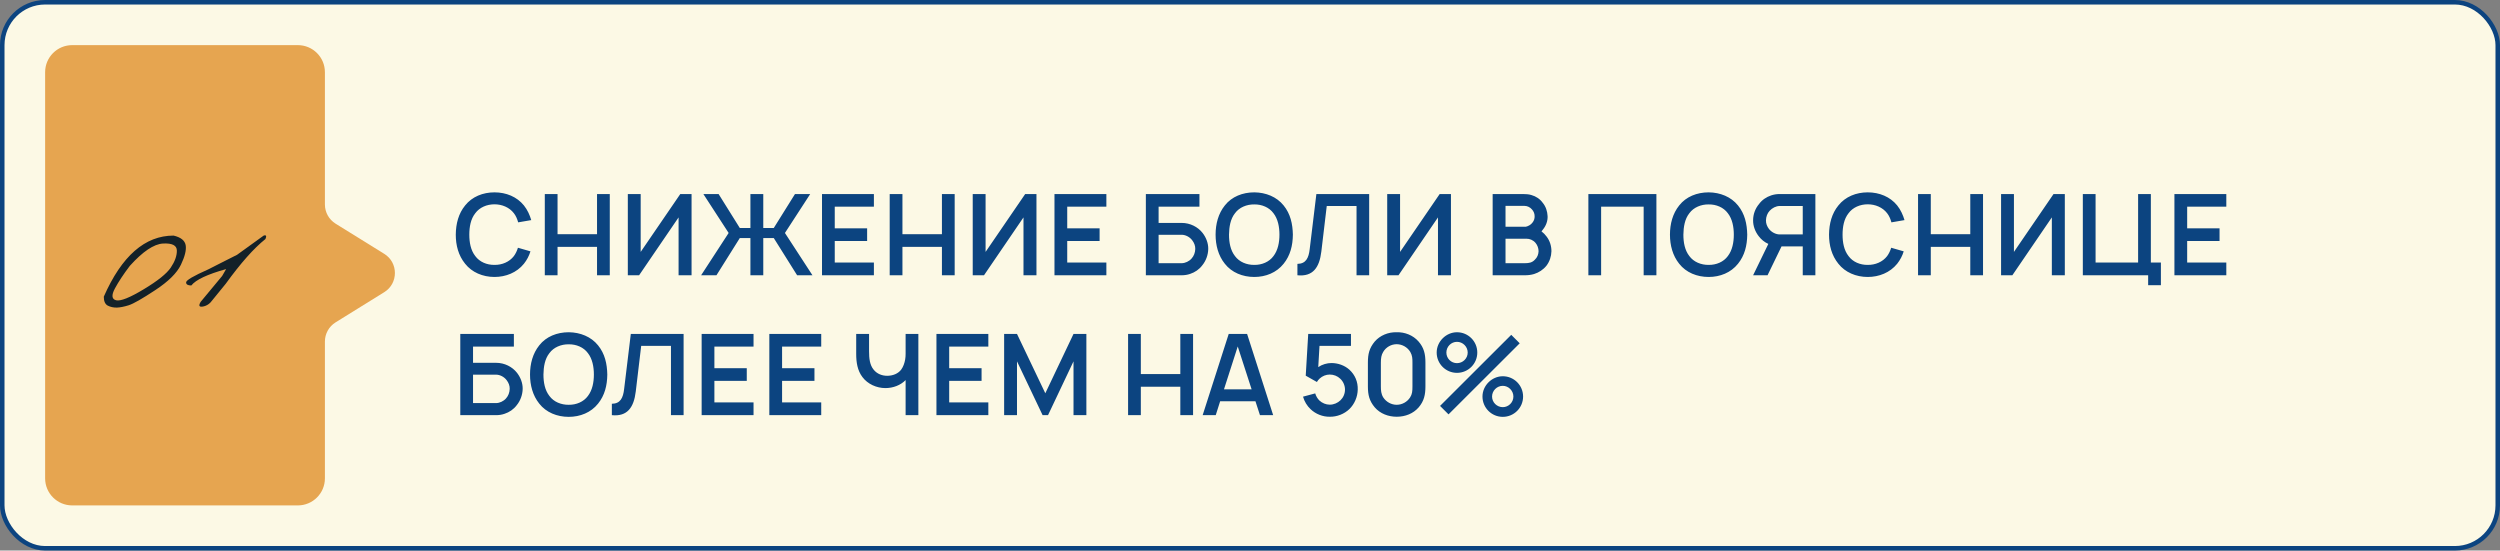
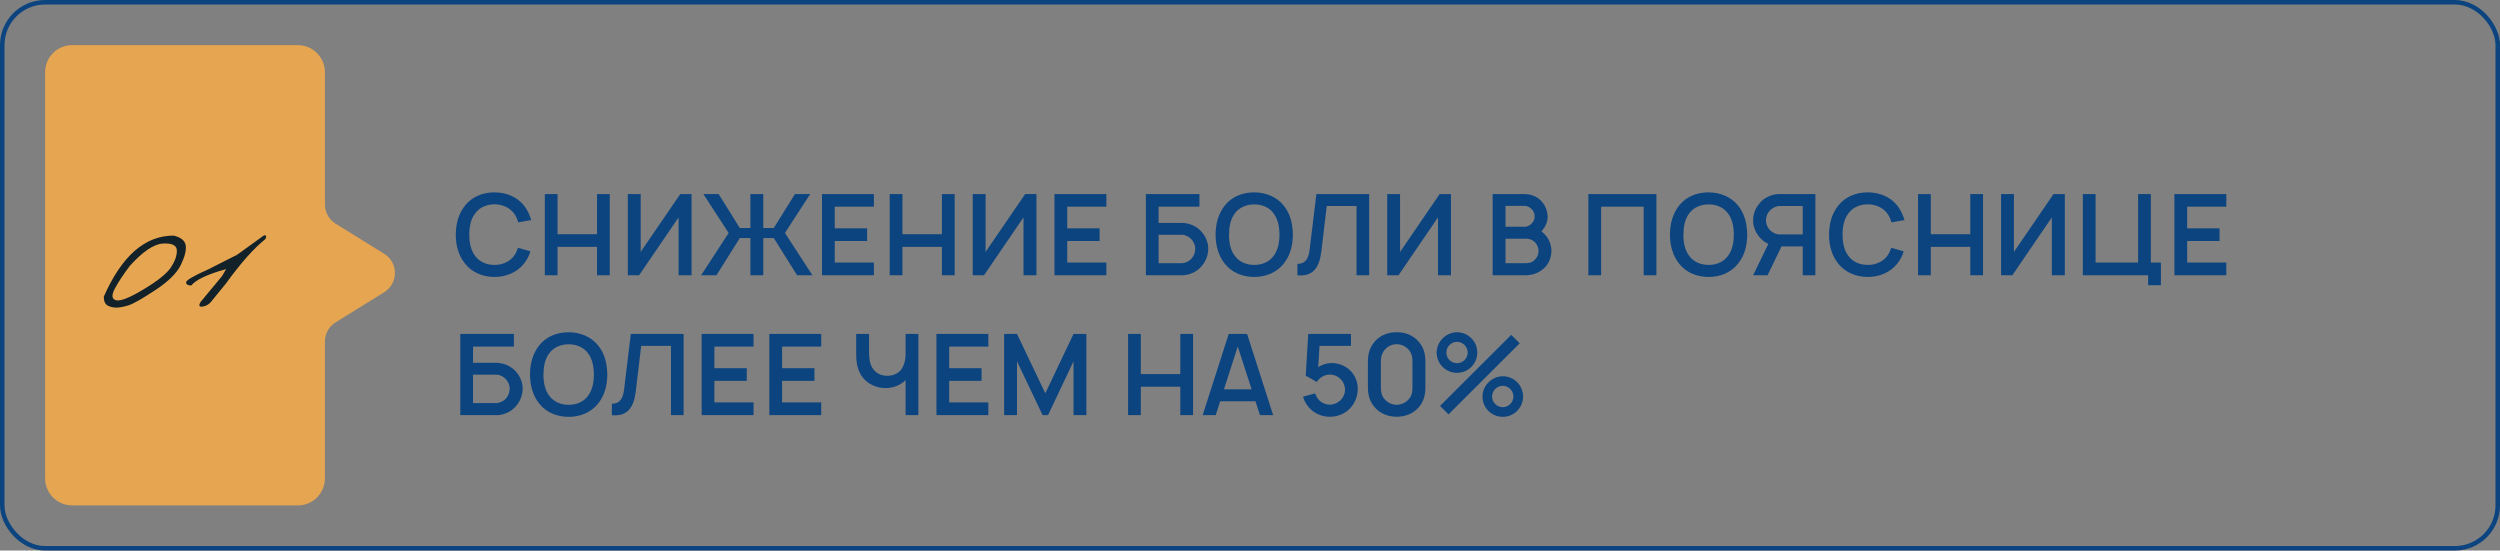
<svg xmlns="http://www.w3.org/2000/svg" width="554" height="122" viewBox="0 0 554 122" fill="none">
  <rect x="0" y="0" width="554" height="122" fill="#808080" stroke="none" />
-   <rect x="0.5" y="0.5" width="553" height="121" rx="9.5" fill="#FCF9E5" />
  <rect x="0.5" y="0.5" width="553" height="121" rx="9.5" stroke="#0C4480" />
  <path d="M114.775 54.9L117.55 55.7C117.25 56.675 116.775 57.6 116.1 58.45C114.5 60.425 112.075 61.375 109.575 61.375C106.975 61.375 104.575 60.35 103.075 58.45C101.575 56.6 101 54.35 101 52C101.025 49.575 101.6 47.325 103.075 45.525C104.625 43.575 107.025 42.625 109.575 42.625C112.15 42.625 114.55 43.6 116.1 45.525C116.9 46.525 117.4 47.675 117.725 48.775L114.825 49.275C114.625 48.525 114.325 47.825 113.875 47.25C112.875 45.95 111.25 45.275 109.575 45.275C107.9 45.275 106.275 45.95 105.325 47.25C104.3 48.525 104 50.3 104 52C104 53.7 104.3 55.45 105.325 56.75C106.275 58.05 107.9 58.725 109.575 58.7C111.25 58.725 112.875 58.05 113.875 56.75C114.275 56.2 114.575 55.575 114.775 54.9ZM132.302 43H135.127V61H132.302V54.7H123.552V61H120.727V43H123.552V51.9H132.302V43ZM150.75 43H153.25V61H150.375V48.175L141.625 61H139.125V43H141.975V55.825L150.75 43ZM155.367 61L161.467 51.625L155.867 43H159.242L163.942 50.525H166.292V43H169.142V50.525H171.467L176.167 43H179.542L173.942 51.625L180.042 61H176.642L171.467 52.75H169.142V61H166.292V52.75H163.942L158.767 61H155.367ZM193.656 45.8H184.981V50.6H192.156V53.4H184.981V58.175H193.656V61H182.156V43H193.656V45.8ZM208.731 43H211.556V61H208.731V54.7H199.981V61H197.156V43H199.981V51.9H208.731V43ZM227.18 43H229.68V61H226.805V48.175L218.055 61H215.555V43H218.405V55.825L227.18 43ZM245.172 45.8H236.497V50.6H243.672V53.4H236.497V58.175H245.172V61H233.672V43H245.172V45.8ZM266.497 51.625C267.272 52.625 267.772 53.9 267.747 55.175C267.722 56.475 267.247 57.8 266.422 58.8C265.747 59.7 264.797 60.35 263.722 60.7C263.147 60.9 262.497 61 261.872 61H253.922V43H265.797V45.8H256.747V49.4H261.872C263.722 49.4 265.447 50.275 266.497 51.625ZM264.872 55.175C264.897 54.475 264.622 53.8 264.197 53.25C263.622 52.475 262.672 52.025 261.847 52.025H256.747V58.325H261.847C262.647 58.325 263.522 57.9 264.047 57.3C264.572 56.725 264.847 55.975 264.872 55.175ZM277.95 61.375C275.375 61.375 272.95 60.4 271.425 58.45C269.975 56.65 269.375 54.35 269.375 52C269.375 49.625 269.975 47.325 271.425 45.525C272.95 43.575 275.375 42.625 277.95 42.625C280.5 42.65 282.9 43.6 284.45 45.525C285.975 47.4 286.45 49.625 286.5 52C286.475 54.425 285.925 56.625 284.45 58.45C282.875 60.425 280.475 61.375 277.95 61.375ZM277.95 58.7C279.625 58.725 281.25 58.05 282.2 56.75C283.2 55.45 283.525 53.7 283.525 52C283.525 50.3 283.2 48.525 282.2 47.25C281.25 45.95 279.625 45.275 277.95 45.3C276.275 45.275 274.625 45.95 273.675 47.25C272.65 48.525 272.375 50.3 272.35 52C272.35 53.7 272.65 55.45 273.675 56.75C274.625 58.05 276.275 58.725 277.95 58.7ZM303.408 43V61H300.608V45.65H294.008L292.808 55.75C292.383 59.275 290.958 61.35 287.508 61V58.475C289.383 58.45 290.008 57.2 290.233 55.175L291.708 43H303.408ZM319.031 43H321.531V61H318.656V48.175L309.906 61H307.406V43H310.256V55.825L319.031 43ZM342.748 52.45C343.448 53.375 343.798 54.5 343.798 55.675C343.773 56.825 343.398 57.95 342.698 58.875C341.973 59.775 340.998 60.4 339.948 60.725C339.273 60.925 338.598 61 337.923 61H330.773V43H337.548C338.148 43 338.848 43.05 339.373 43.225C340.373 43.5 341.273 44.1 341.873 44.95C342.548 45.75 342.898 46.825 342.948 47.9C342.998 48.95 342.598 50.025 341.923 50.85C341.823 51 341.698 51.15 341.598 51.275C342.023 51.6 342.423 52 342.748 52.45ZM337.848 45.625H333.623V50.25H338.098C338.598 50.15 339.248 49.825 339.598 49.325C339.923 48.925 340.098 48.425 340.073 47.9C340.073 47.325 339.848 46.8 339.473 46.4C339.073 45.925 338.448 45.625 337.848 45.625ZM340.123 57.55C340.648 57.075 340.923 56.4 340.948 55.675C340.948 55.025 340.698 54.325 340.273 53.825C339.723 53.175 338.973 52.9 338.273 52.9H333.623V58.325H337.898C338.823 58.325 339.523 58.2 340.123 57.55ZM367.059 43V61H364.234V45.8H354.809V61H351.984V43H367.059ZM378.638 61.375C376.063 61.375 373.638 60.4 372.113 58.45C370.663 56.65 370.063 54.35 370.063 52C370.063 49.625 370.663 47.325 372.113 45.525C373.638 43.575 376.063 42.625 378.638 42.625C381.188 42.65 383.588 43.6 385.138 45.525C386.663 47.4 387.138 49.625 387.188 52C387.163 54.425 386.613 56.625 385.138 58.45C383.563 60.425 381.163 61.375 378.638 61.375ZM378.638 58.7C380.313 58.725 381.938 58.05 382.888 56.75C383.888 55.45 384.213 53.7 384.213 52C384.213 50.3 383.888 48.525 382.888 47.25C381.938 45.95 380.313 45.275 378.638 45.3C376.963 45.275 375.313 45.95 374.363 47.25C373.338 48.525 373.063 50.3 373.038 52C373.038 53.7 373.338 55.45 374.363 56.75C375.313 58.05 376.963 58.725 378.638 58.7ZM402.288 43V61H399.488V54.6H394.788L391.688 61H388.488L391.863 54.05C391.013 53.675 390.288 53.075 389.738 52.35C388.963 51.375 388.463 50.075 388.488 48.8C388.488 47.5 388.963 46.2 389.813 45.2C390.463 44.3 391.438 43.65 392.488 43.3C393.088 43.1 393.713 43 394.338 43H402.288ZM399.488 51.95V45.65H394.363C393.563 45.65 392.713 46.1 392.163 46.7C391.638 47.25 391.363 48.025 391.338 48.8C391.313 49.525 391.588 50.2 392.013 50.75C392.613 51.5 393.563 51.95 394.363 51.95H399.488ZM419.088 54.9L421.863 55.7C421.563 56.675 421.088 57.6 420.413 58.45C418.813 60.425 416.388 61.375 413.888 61.375C411.288 61.375 408.888 60.35 407.388 58.45C405.888 56.6 405.313 54.35 405.313 52C405.338 49.575 405.913 47.325 407.388 45.525C408.938 43.575 411.338 42.625 413.888 42.625C416.463 42.625 418.863 43.6 420.413 45.525C421.213 46.525 421.713 47.675 422.038 48.775L419.138 49.275C418.938 48.525 418.638 47.825 418.188 47.25C417.188 45.95 415.563 45.275 413.888 45.275C412.213 45.275 410.588 45.95 409.638 47.25C408.613 48.525 408.313 50.3 408.313 52C408.313 53.7 408.613 55.45 409.638 56.75C410.588 58.05 412.213 58.725 413.888 58.7C415.563 58.725 417.188 58.05 418.188 56.75C418.588 56.2 418.888 55.575 419.088 54.9ZM436.614 43H439.439V61H436.614V54.7H427.864V61H425.039V43H427.864V51.9H436.614V43ZM455.063 43H457.563V61H454.688V48.175L445.938 61H443.438V43H446.288V55.825L455.063 43ZM476.63 58.175H478.855V63.2H476.03V61H461.555V43H464.38V58.175H473.805V43H476.63V58.175ZM493.352 45.8H484.677V50.6H491.852V53.4H484.677V58.175H493.352V61H481.852V43H493.352V45.8ZM114.575 82.625C115.35 83.625 115.85 84.9 115.825 86.175C115.8 87.475 115.325 88.8 114.5 89.8C113.825 90.7 112.875 91.35 111.8 91.7C111.225 91.9 110.575 92 109.95 92H102V74H113.875V76.8H104.825V80.4H109.95C111.8 80.4 113.525 81.275 114.575 82.625ZM112.95 86.175C112.975 85.475 112.7 84.8 112.275 84.25C111.7 83.475 110.75 83.025 109.925 83.025H104.825V89.325H109.925C110.725 89.325 111.6 88.9 112.125 88.3C112.65 87.725 112.925 86.975 112.95 86.175ZM126.028 92.375C123.453 92.375 121.028 91.4 119.503 89.45C118.053 87.65 117.453 85.35 117.453 83C117.453 80.625 118.053 78.325 119.503 76.525C121.028 74.575 123.453 73.625 126.028 73.625C128.578 73.65 130.978 74.6 132.528 76.525C134.053 78.4 134.528 80.625 134.578 83C134.553 85.425 134.003 87.625 132.528 89.45C130.953 91.425 128.553 92.375 126.028 92.375ZM126.028 89.7C127.703 89.725 129.328 89.05 130.278 87.75C131.278 86.45 131.603 84.7 131.603 83C131.603 81.3 131.278 79.525 130.278 78.25C129.328 76.95 127.703 76.275 126.028 76.3C124.353 76.275 122.703 76.95 121.753 78.25C120.728 79.525 120.453 81.3 120.428 83C120.428 84.7 120.728 86.45 121.753 87.75C122.703 89.05 124.353 89.725 126.028 89.7ZM151.486 74V92H148.686V76.65H142.086L140.886 86.75C140.461 90.275 139.036 92.35 135.586 92V89.475C137.461 89.45 138.086 88.2 138.311 86.175L139.786 74H151.486ZM166.984 76.8H158.309V81.6H165.484V84.4H158.309V89.175H166.984V92H155.484V74H166.984V76.8ZM181.984 76.8H173.309V81.6H180.484V84.4H173.309V89.175H181.984V92H170.484V74H181.984V76.8ZM200.684 74H203.509V92H200.684V84.225C199.559 85.375 197.909 86 196.209 86C194.234 86 192.259 85.1 191.109 83.55C190.009 82.1 189.734 80.3 189.734 78.425V74H192.584V77.825C192.584 79.425 192.734 80.85 193.584 81.9C194.359 82.875 195.484 83.275 196.609 83.275C197.859 83.275 199.034 82.8 199.709 81.9C200.159 81.275 200.434 80.5 200.584 79.675C200.659 79.275 200.684 78.8 200.684 78.35V74ZM219.016 76.8H210.341V81.6H217.516V84.4H210.341V89.175H219.016V92H207.516V74H219.016V76.8ZM240.741 74V92H237.891V80.075L232.241 92H231.041L225.366 80.075V92H222.516V74H225.366L231.641 87.15L237.891 74H240.741ZM261.559 74H264.384V92H261.559V85.7H252.809V92H249.984V74H252.809V82.9H261.559V74ZM279.208 92L278.208 88.925H270.383L269.408 92H266.508L272.283 74H276.358L282.133 92H279.208ZM271.233 86.275H277.358L274.283 76.775L271.233 86.275ZM289.9 74H299.375V76.65H292.4L292.125 81.35C293 80.75 294.075 80.45 295.05 80.45C296.475 80.45 297.925 80.95 299 81.9C300.3 83.075 300.925 84.65 300.875 86.325C300.85 87.95 300.15 89.55 299.025 90.65C297.875 91.75 296.275 92.375 294.675 92.35C293.125 92.375 291.55 91.75 290.425 90.675C289.65 89.95 289.05 88.975 288.75 87.9L291.45 87.175C291.625 87.775 291.95 88.325 292.375 88.75C293 89.325 293.825 89.675 294.675 89.675C295.575 89.675 296.425 89.3 297.05 88.7C297.675 88.1 298.05 87.25 298.05 86.325C298.05 85.425 297.65 84.525 297 83.925C296.375 83.325 295.55 83 294.675 83C293.85 83 293.05 83.325 292.45 83.875C292.2 84.1 291.975 84.375 291.825 84.65L289.35 83.25L289.9 74ZM309.5 92.35C307.675 92.35 305.85 91.675 304.65 90.275C303.45 88.85 303.125 87.525 303.125 85.625V80.35C303.125 78.475 303.425 77.15 304.65 75.675C305.8 74.35 307.6 73.575 309.5 73.625C311.3 73.575 313.125 74.275 314.35 75.675C315.55 77.05 315.875 78.45 315.875 80.35V85.625C315.875 87.45 315.575 88.875 314.375 90.275C313.175 91.65 311.425 92.35 309.5 92.35ZM309.5 76.275C308.275 76.275 307.125 76.95 306.525 77.975C306.1 78.65 306 79.4 306 80.35V85.625C306 86.475 306.05 87.325 306.55 88.1C307.2 89.075 308.325 89.7 309.5 89.7C310.7 89.7 311.825 89.075 312.475 88.075C312.95 87.35 313 86.65 313 85.625V80.35C313 79.425 312.975 78.8 312.525 78C311.9 76.95 310.725 76.275 309.5 76.275ZM322.867 82.625C320.392 82.625 318.367 80.625 318.367 78.125C318.367 75.675 320.467 73.625 322.867 73.625C325.342 73.625 327.367 75.625 327.367 78.125C327.367 80.625 325.342 82.625 322.867 82.625ZM320.992 91.825L319.117 89.95L334.892 74.2L336.767 76.075L320.992 91.825ZM322.867 80.475C324.167 80.475 325.242 79.425 325.242 78.125C325.242 76.825 324.167 75.75 322.867 75.75C321.567 75.75 320.517 76.825 320.517 78.125C320.517 79.425 321.567 80.475 322.867 80.475ZM333.017 92.375C330.542 92.375 328.517 90.375 328.517 87.875C328.517 85.425 330.617 83.375 333.017 83.375C335.492 83.375 337.517 85.375 337.517 87.875C337.517 90.375 335.492 92.375 333.017 92.375ZM333.017 90.225C334.292 90.225 335.367 89.175 335.367 87.875C335.367 86.575 334.292 85.5 333.017 85.5C331.717 85.5 330.642 86.575 330.642 87.875C330.642 89.175 331.717 90.225 333.017 90.225Z" fill="#0C4480" />
  <path fill-rule="evenodd" clip-rule="evenodd" d="M16 10C12.686 10 10 12.686 10 16V106C10 109.314 12.686 112 16 112H66C69.314 112 72 109.314 72 106V75.685C72 73.955 72.894 72.348 74.365 71.436L85.148 64.749C88.301 62.794 88.301 58.206 85.148 56.251L74.365 49.564C72.894 48.652 72 47.045 72 45.315V16C72 12.686 69.314 10 66 10H16Z" fill="#E6A550" />
  <path d="M38.469 52.207C40.07 52.585 40.962 53.294 41.145 54.336C41.327 55.378 40.975 56.823 40.09 58.672C39.204 60.508 37.316 62.376 34.426 64.277C31.548 66.178 29.588 67.298 28.547 67.637C27.518 67.962 26.633 68.138 25.891 68.164C25.162 68.177 24.497 68.034 23.898 67.734C23.299 67.422 23 66.758 23 65.742C26.971 56.719 32.128 52.207 38.469 52.207ZM25.461 63.926C24.667 65.423 24.758 66.296 25.734 66.543C26.724 66.777 28.762 65.963 31.848 64.102C34.947 62.24 36.945 60.638 37.844 59.297C38.755 57.943 39.204 56.693 39.191 55.547C39.191 54.388 38.176 53.861 36.145 53.965C34.113 54.069 31.652 55.723 28.762 58.926C27.369 60.762 26.268 62.428 25.461 63.926ZM58.43 52.207C58.99 52.025 59.12 52.279 58.82 52.969C56.268 55 53.339 58.301 50.031 62.871L47.121 66.445C46.548 67.279 45.832 67.773 44.973 67.93C44.126 68.086 43.957 67.741 44.465 66.894L49.23 61.152L50.109 59.629C45.956 60.788 43.384 61.999 42.395 63.262C41.626 63.262 41.242 63.034 41.242 62.578C41.229 62.109 42.87 61.146 46.164 59.688L49.973 57.754C50.572 57.454 51.425 57.025 52.531 56.465L58.43 52.207Z" fill="#132128" />
</svg>